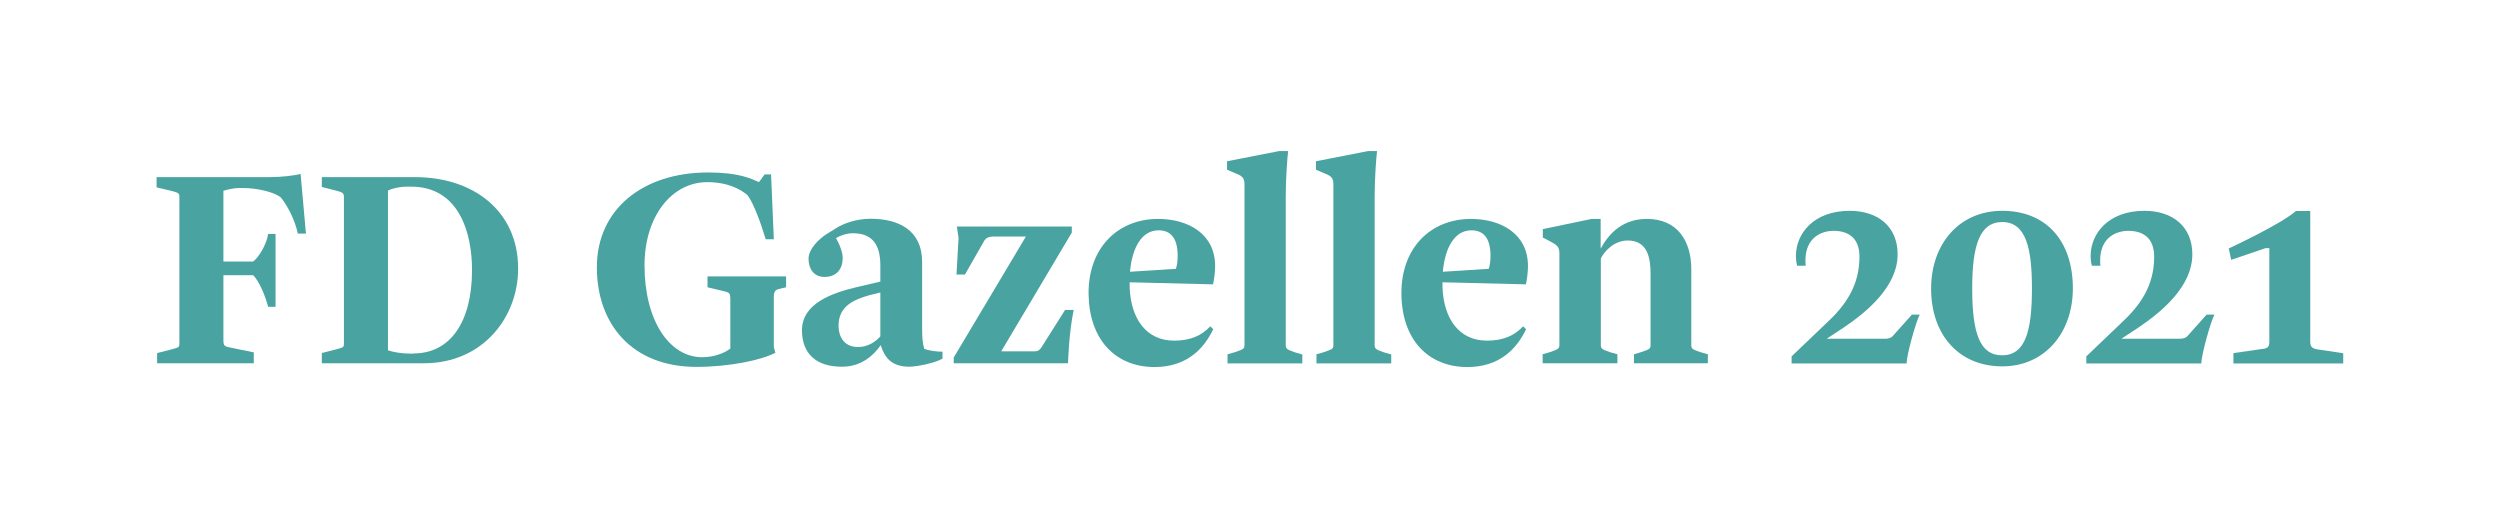
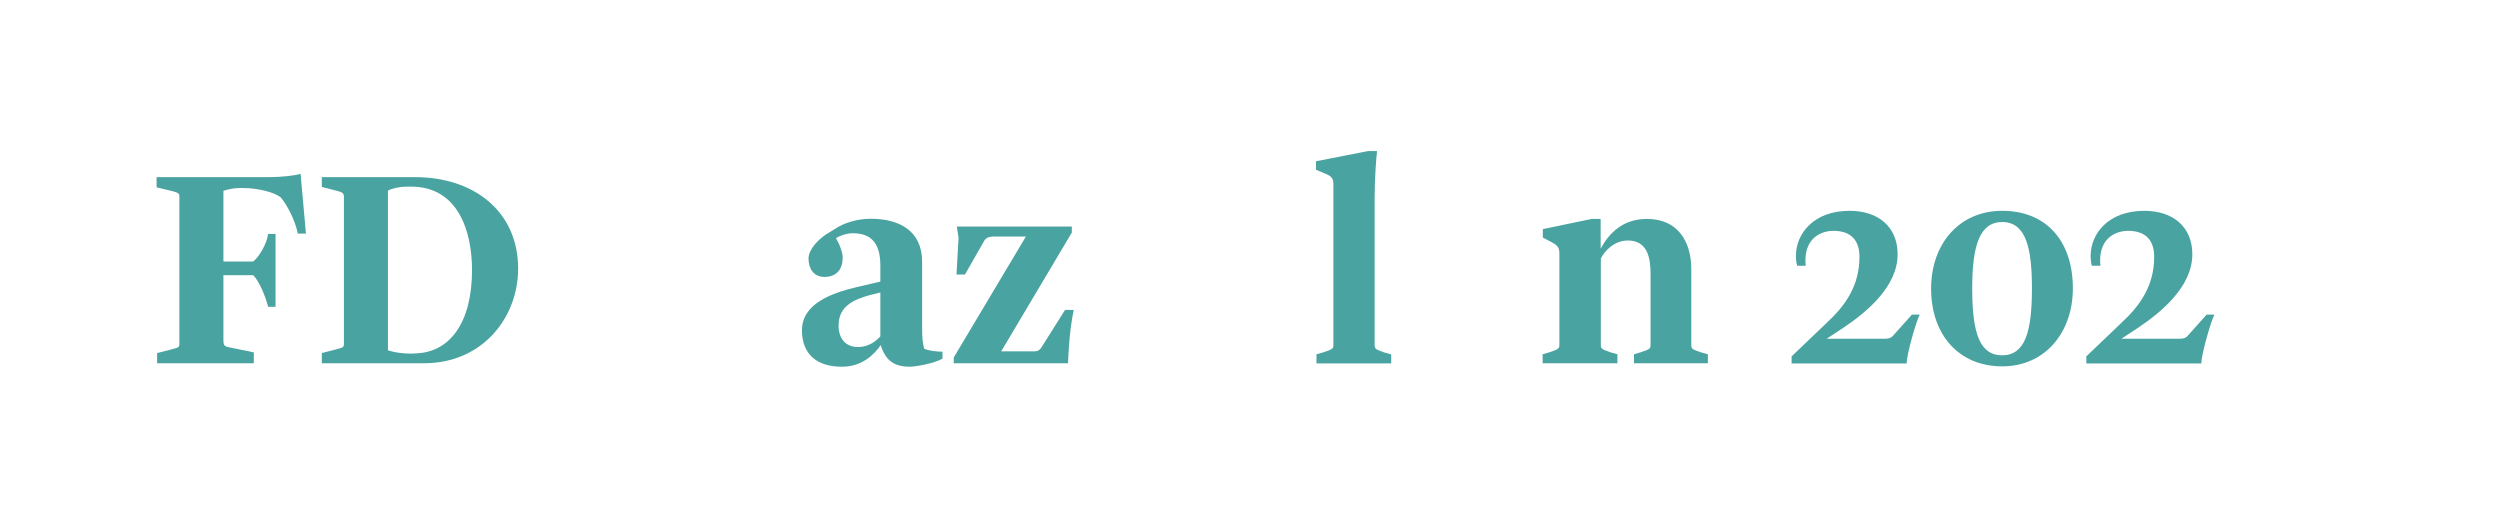
<svg xmlns="http://www.w3.org/2000/svg" version="1.1" id="Layer_1" x="0px" y="0px" viewBox="0 0 1448 300" style="enable-background:new 0 0 1448 300;" xml:space="preserve">
  <style type="text/css">
	.st0{fill:#49A3A1;}
</style>
  <g>
    <path class="st0" d="M91,204.5l8.2-2.1c4.2-1.2,4.7-1,4.7-3.5v-84.8c0-2.4-0.7-2.4-4.5-3.5l-8.7-2.1v-5.9h65   c7.3,0,15.1-0.9,18.4-1.9l3.1,34.6h-4.7c-1.7-8.2-6.3-16.7-9.9-21c-3.8-3-13.4-5.4-21.9-5.4h-2.1c-2.8,0-6.3,0.7-9.2,1.6v41h17.2   c3.7-2.8,8-10.6,8.7-16h4.3v42.2h-4.3c-1.4-5.7-5.2-15.1-8.7-18.3h-17.2V197c0,3.5,0.9,3.7,4,4.3l13.6,2.8v6.3H91V204.5z" />
    <path class="st0" d="M186.3,204.5l8.2-2.1c4.2-1.2,4.7-1,4.7-3.5v-84.7c0-2.4-0.7-2.8-4.5-3.8l-8.3-2.1v-5.7h54.1   c33.7,0,59.6,19.6,59.6,53c0,28-20.3,54.8-54.6,54.8h-59.1V204.5z M239.7,204.7c20.5,0,33.7-17.4,33.7-48.3   c0-21.7-7.6-48.3-35.3-48.3h-2.6c-3.5,0-8.2,0.9-10.8,2.3v92.5c3,1,7.6,1.9,13,1.9H239.7z" />
-     <path class="st0" d="M345.7,154.8c0-33.7,26.8-54.9,64.3-54.9c18.1,0,24.9,3.5,29.6,5.6l3.3-4.5h3.7l1.6,37.6h-4.7   c-2.3-7.8-7-21.2-10.6-25.6c-3.5-3-10.8-7.5-23.3-7.5c-20.3,0-36.3,19.5-36.3,48.2c0,32,14.4,53.2,33.4,53.2c6.4,0,12.5-2.1,16.3-5   V173c0-3-0.5-3.5-3.1-4.2l-10.1-2.4v-6.3h45.5v6.3l-3.8,0.9c-2.3,0.5-3.3,1.4-3.3,4.7v29l0.9,3.3c-8,4.3-26.8,8.2-45.7,8.2   C366.1,212.5,345.7,187.8,345.7,154.8z" />
    <path class="st0" d="M464.5,191.3c0-15.6,17.6-21.6,31.3-24.9l14.1-3.3v-9.4c0-14.6-7-18.6-16-18.6c-3.3,0-7.1,1.2-9.7,2.8l1.6,3.1   c1.2,2.6,2.3,5.9,2.3,8.3c0,6.3-3.3,11.1-10.6,11.1c-6.3,0-9.2-4.9-9.2-10.6c0-5.6,6.1-11.5,10.6-14.3l5-3.1   c4.5-3,12.2-5.7,20.3-5.7c16.5,0,29.9,6.8,29.9,25V189c0,6.6,0.2,9.4,1.2,13c2.8,1.2,7.5,1.7,10.6,1.7v4   c-4.7,2.8-15.5,4.7-19.1,4.7c-10.3,0-14.3-5-16.7-12.5c-3.8,5.6-11,12.5-22.3,12.5C473.2,212.5,464.5,205.2,464.5,191.3z    M509.9,194.8v-25.4l-6.8,1.7c-8,2.4-17.4,5.9-17.4,17.4c0,7.8,4.2,12.5,11.3,12.5C502.9,201,507.4,197.7,509.9,194.8z" />
    <path class="st0" d="M552.5,206.9l41.7-69.9h-18.4c-3.1,0-4.9,0.7-6.1,3.1L558.9,159H554l1.2-21.2l-1-6.6h66.6v3.5l-40.9,68.8h19.3   c1.9,0,3-0.7,4-2.3l13.7-21.7h5c-2.8,12.9-3.3,30.9-3.3,30.9h-66.2V206.9z" />
-     <path class="st0" d="M630.5,170.4c-0.3-26.9,17-43.6,40.3-43.6c17.2,0,33,8.5,33,27.3c0,3.1-0.5,7.5-1.2,10.6l-48.3-1.2   c0,1,0,1.9,0,3c0.7,18.1,9.6,30.8,25.7,30.8c9.7,0,16-3,21-8.3l1.7,1.7c-5.4,11.3-15.3,21.9-34.1,21.9   C646,212.5,630.9,196.7,630.5,170.4z M681.1,155.7c0.7-2.4,1-4.5,1-7.5c0-10.3-4-14.8-11.1-14.8c-9.7,0-15.3,10.1-16.5,24   L681.1,155.7z" />
-     <path class="st0" d="M711,205.2l4.2-1.2c4.9-1.7,5.6-1.9,5.6-4.2V107c0-3.3-0.7-4.9-4.7-6.4l-5.4-2.3v-4.9l30.2-5.9h5.2   c-0.5,3.7-1.4,16.2-1.4,26.3v86.1c0,2.3,1,2.6,5.4,4.2l4.2,1.2v5.2H711V205.2z" />
    <path class="st0" d="M762.5,205.2l4.2-1.2c4.9-1.7,5.6-1.9,5.6-4.2V107c0-3.3-0.7-4.9-4.7-6.4l-5.4-2.3v-4.9l30.2-5.9h5.2   c-0.5,3.7-1.4,16.2-1.4,26.3v86.1c0,2.3,1,2.6,5.4,4.2l4.2,1.2v5.2h-43.3V205.2z" />
-     <path class="st0" d="M811.7,170.4c-0.3-26.9,17-43.6,40.3-43.6c17.2,0,33,8.5,33,27.3c0,3.1-0.5,7.5-1.2,10.6l-48.3-1.2   c0,1,0,1.9,0,3c0.7,18.1,9.6,30.8,25.7,30.8c9.7,0,16-3,21-8.3l1.7,1.7c-5.4,11.3-15.3,21.9-34.1,21.9   C827.1,212.5,812,196.7,811.7,170.4z M862.3,155.7c0.7-2.4,1-4.5,1-7.5c0-10.3-4-14.8-11.1-14.8c-9.7,0-15.3,10.1-16.5,24   L862.3,155.7z" />
    <path class="st0" d="M893.4,205.2l4.2-1.2c4.5-1.6,5.6-1.9,5.6-4.2v-53c0-4.2-1.6-5-6.3-7.5l-3.3-1.7v-4.9l28.3-5.9h5.2V144   c4.9-9,12.9-17.2,26.8-17.2c17.6,0,25.7,12.7,25.7,29.2v43.8c0,2.3,0.7,2.6,5.4,4.2l4.2,1.2v5.2h-42.8v-5.2l4-1.2   c5-1.7,5.6-1.9,5.6-4.2v-41.2c0-9-1.6-19.3-13.2-19.3c-7.6,0-13.2,5.7-15.6,10.4v50.1c0,2.3,0.9,2.6,5.4,4.2l4.2,1.2v5.2h-43.3   V205.2z" />
    <path class="st0" d="M1037.7,206.4l20-19.1c11.3-10.4,19.3-21.9,19.3-38.6c0-11.5-7.1-15-15-15c-6.8,0-16.3,3.7-16.3,17.2   c0,0.9,0,1.9,0.2,3h-5c-0.5-1.9-0.7-3.7-0.7-5.7c0-12.9,10.3-26.1,31.1-26.1c16.5,0,27.8,9.2,27.8,25.2c0,18.8-18.1,33.6-31.5,42.6   l-9.6,6.3h33.7c1.9,0,3.5-0.3,4.7-1.7l11-12.3h4.5c-2.3,4.5-7.6,23.5-7.6,28.3h-66.6V206.4z" />
    <path class="st0" d="M1118.5,167.1c0-25.7,16.2-45,41.2-45c25.4,0,40.9,17.4,40.9,44.9c0,25.7-16.2,45.2-40.9,45.2   S1118.5,194.4,1118.5,167.1z M1176.9,167c0-22.9-3.3-38.4-17.2-38.4c-13.2,0-17.4,13.9-17.4,38.4c0,25.9,4.3,38.8,17.4,38.8   C1173.1,205.7,1176.9,191.8,1176.9,167z" />
    <path class="st0" d="M1208.4,206.4l20-19.1c11.3-10.4,19.3-21.9,19.3-38.6c0-11.5-7.1-15-15-15c-6.8,0-16.3,3.7-16.3,17.2   c0,0.9,0,1.9,0.2,3h-5c-0.5-1.9-0.7-3.7-0.7-5.7c0-12.9,10.3-26.1,31.1-26.1c16.5,0,27.8,9.2,27.8,25.2c0,18.8-18.1,33.6-31.5,42.6   l-9.6,6.3h33.7c1.9,0,3.5-0.3,4.7-1.7l11-12.3h4.5c-2.3,4.5-7.6,23.5-7.6,28.3h-66.6V206.4z" />
-     <path class="st0" d="M1293.7,204.5l16.7-2.4c3-0.3,4-1.2,4-4.2v-54.2h-2.1l-20,6.8l-1.4-6.6c0,0,30.4-14.1,38.9-21.7h8.3v75.8   c0,2.8,1.2,3.8,3.8,4.3l15.3,2.3v5.9h-63.6V204.5z" />
  </g>
</svg>